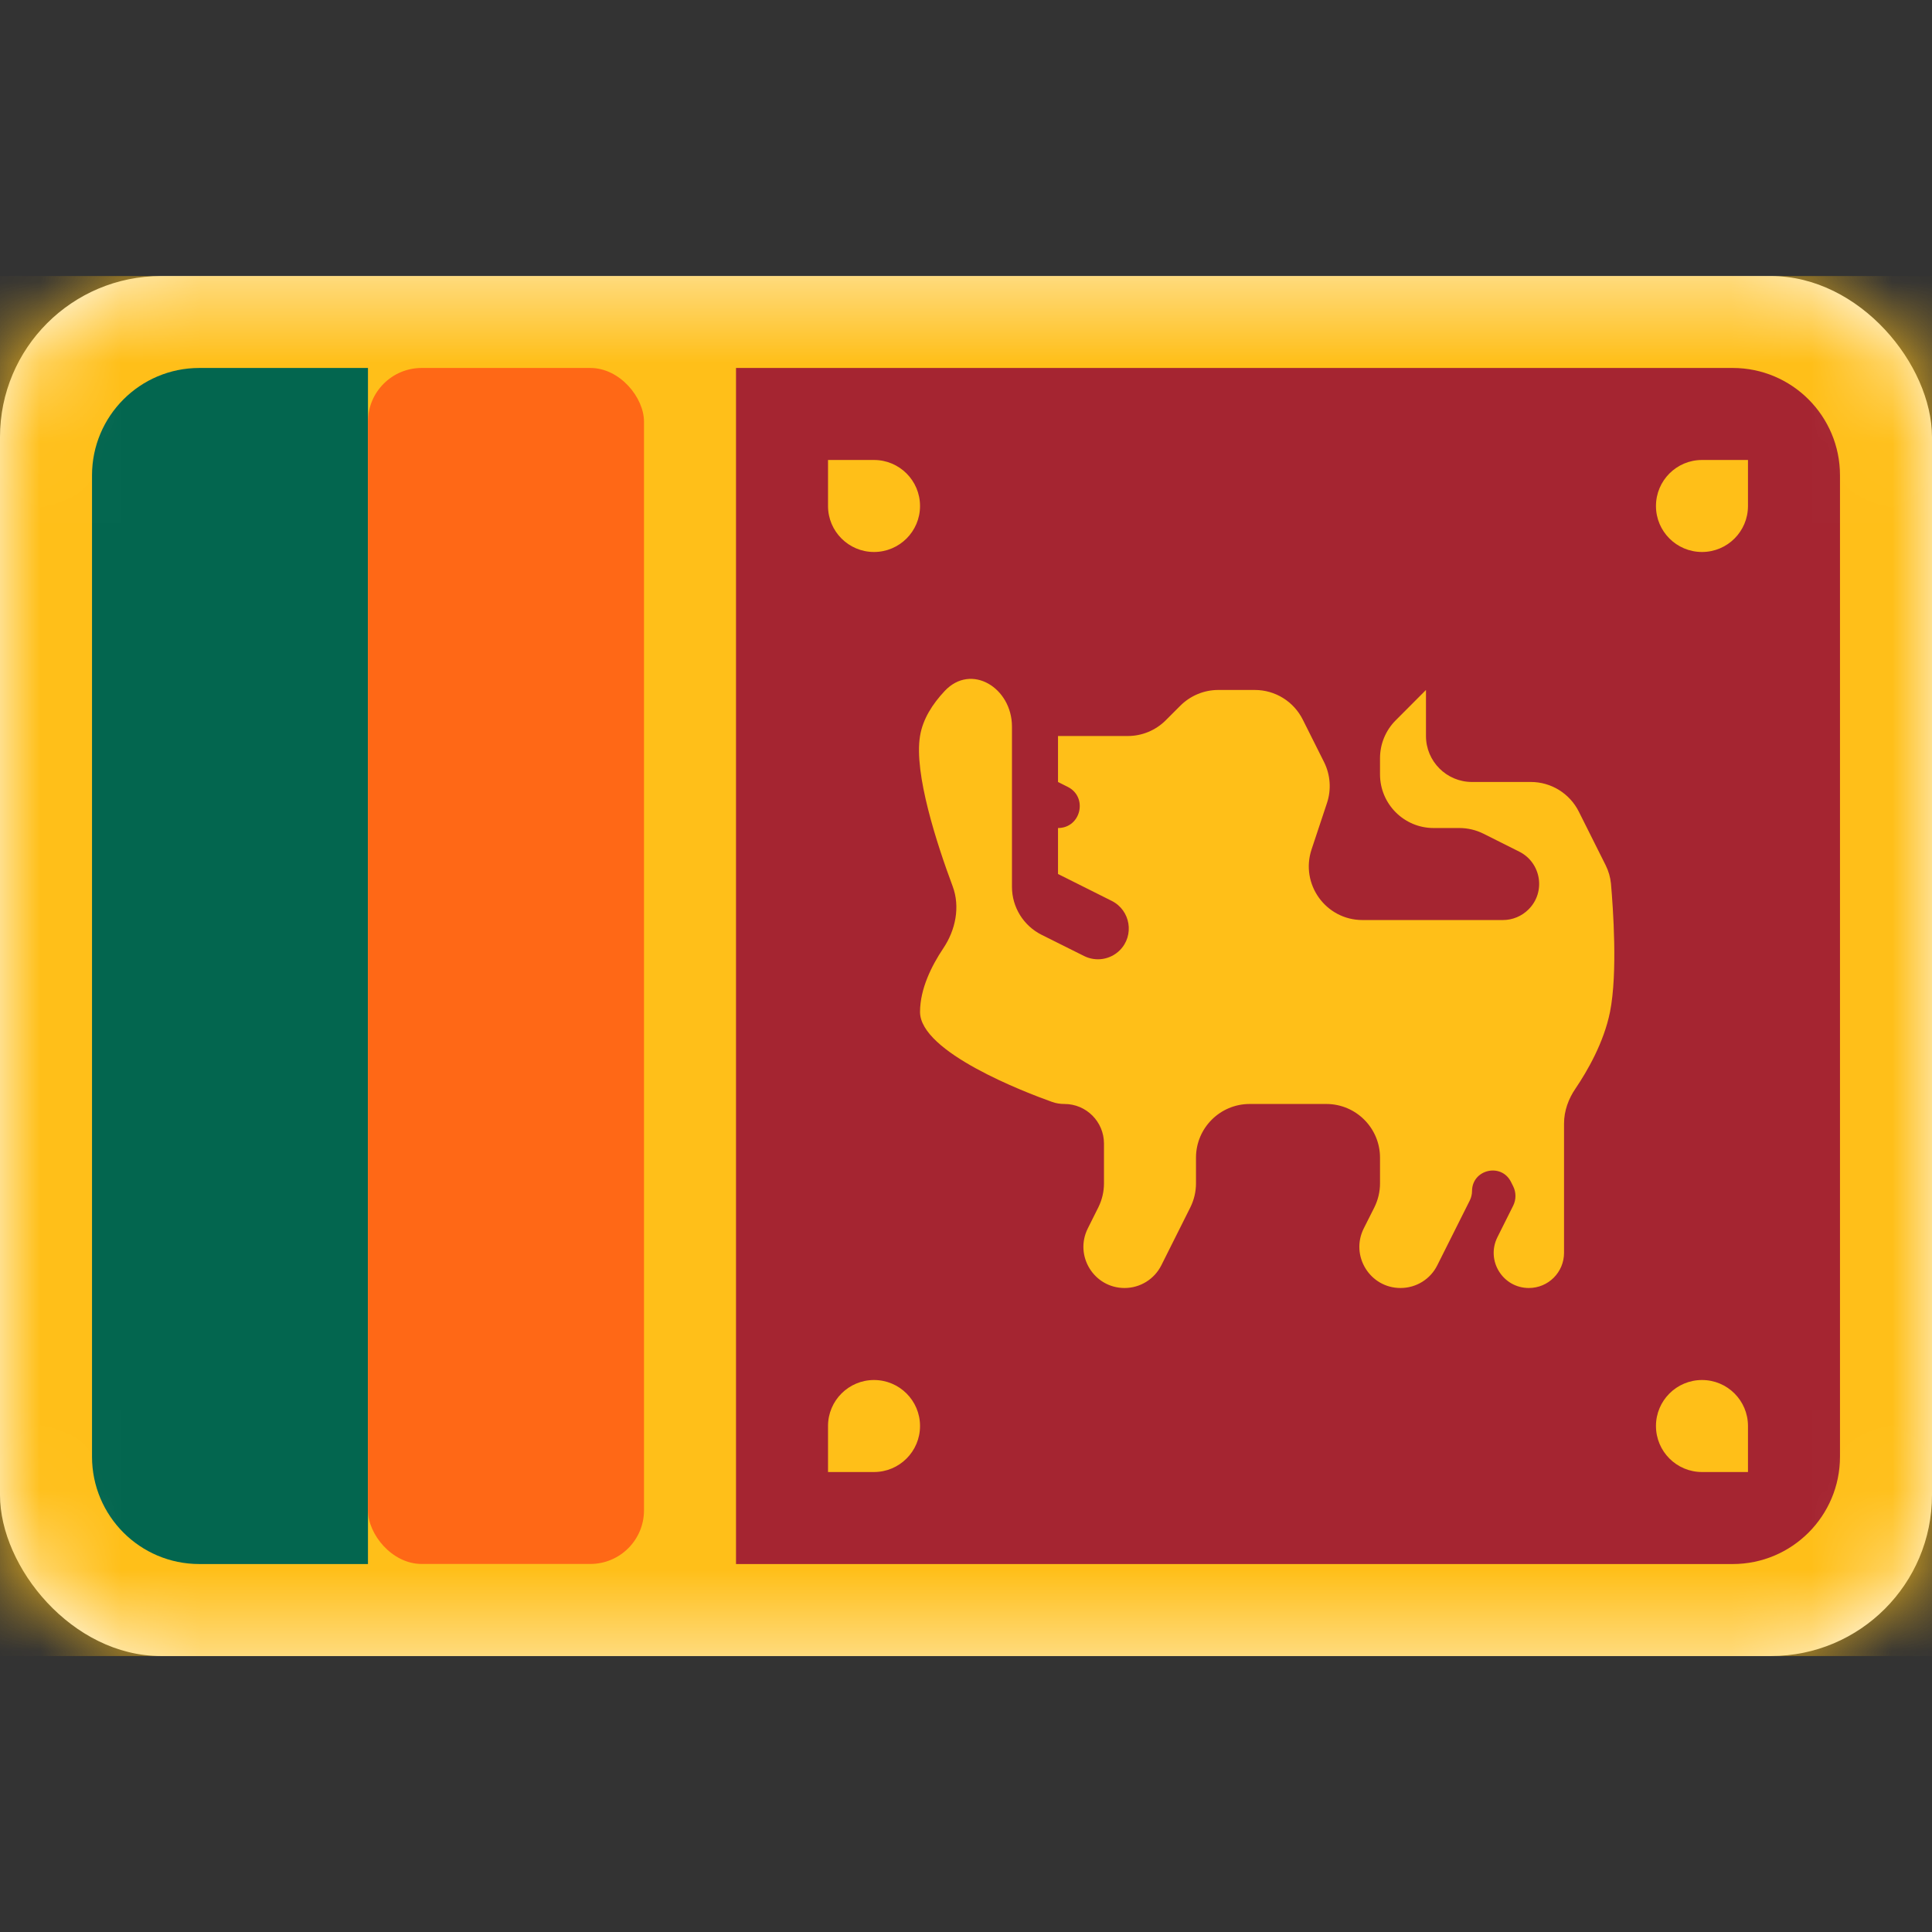
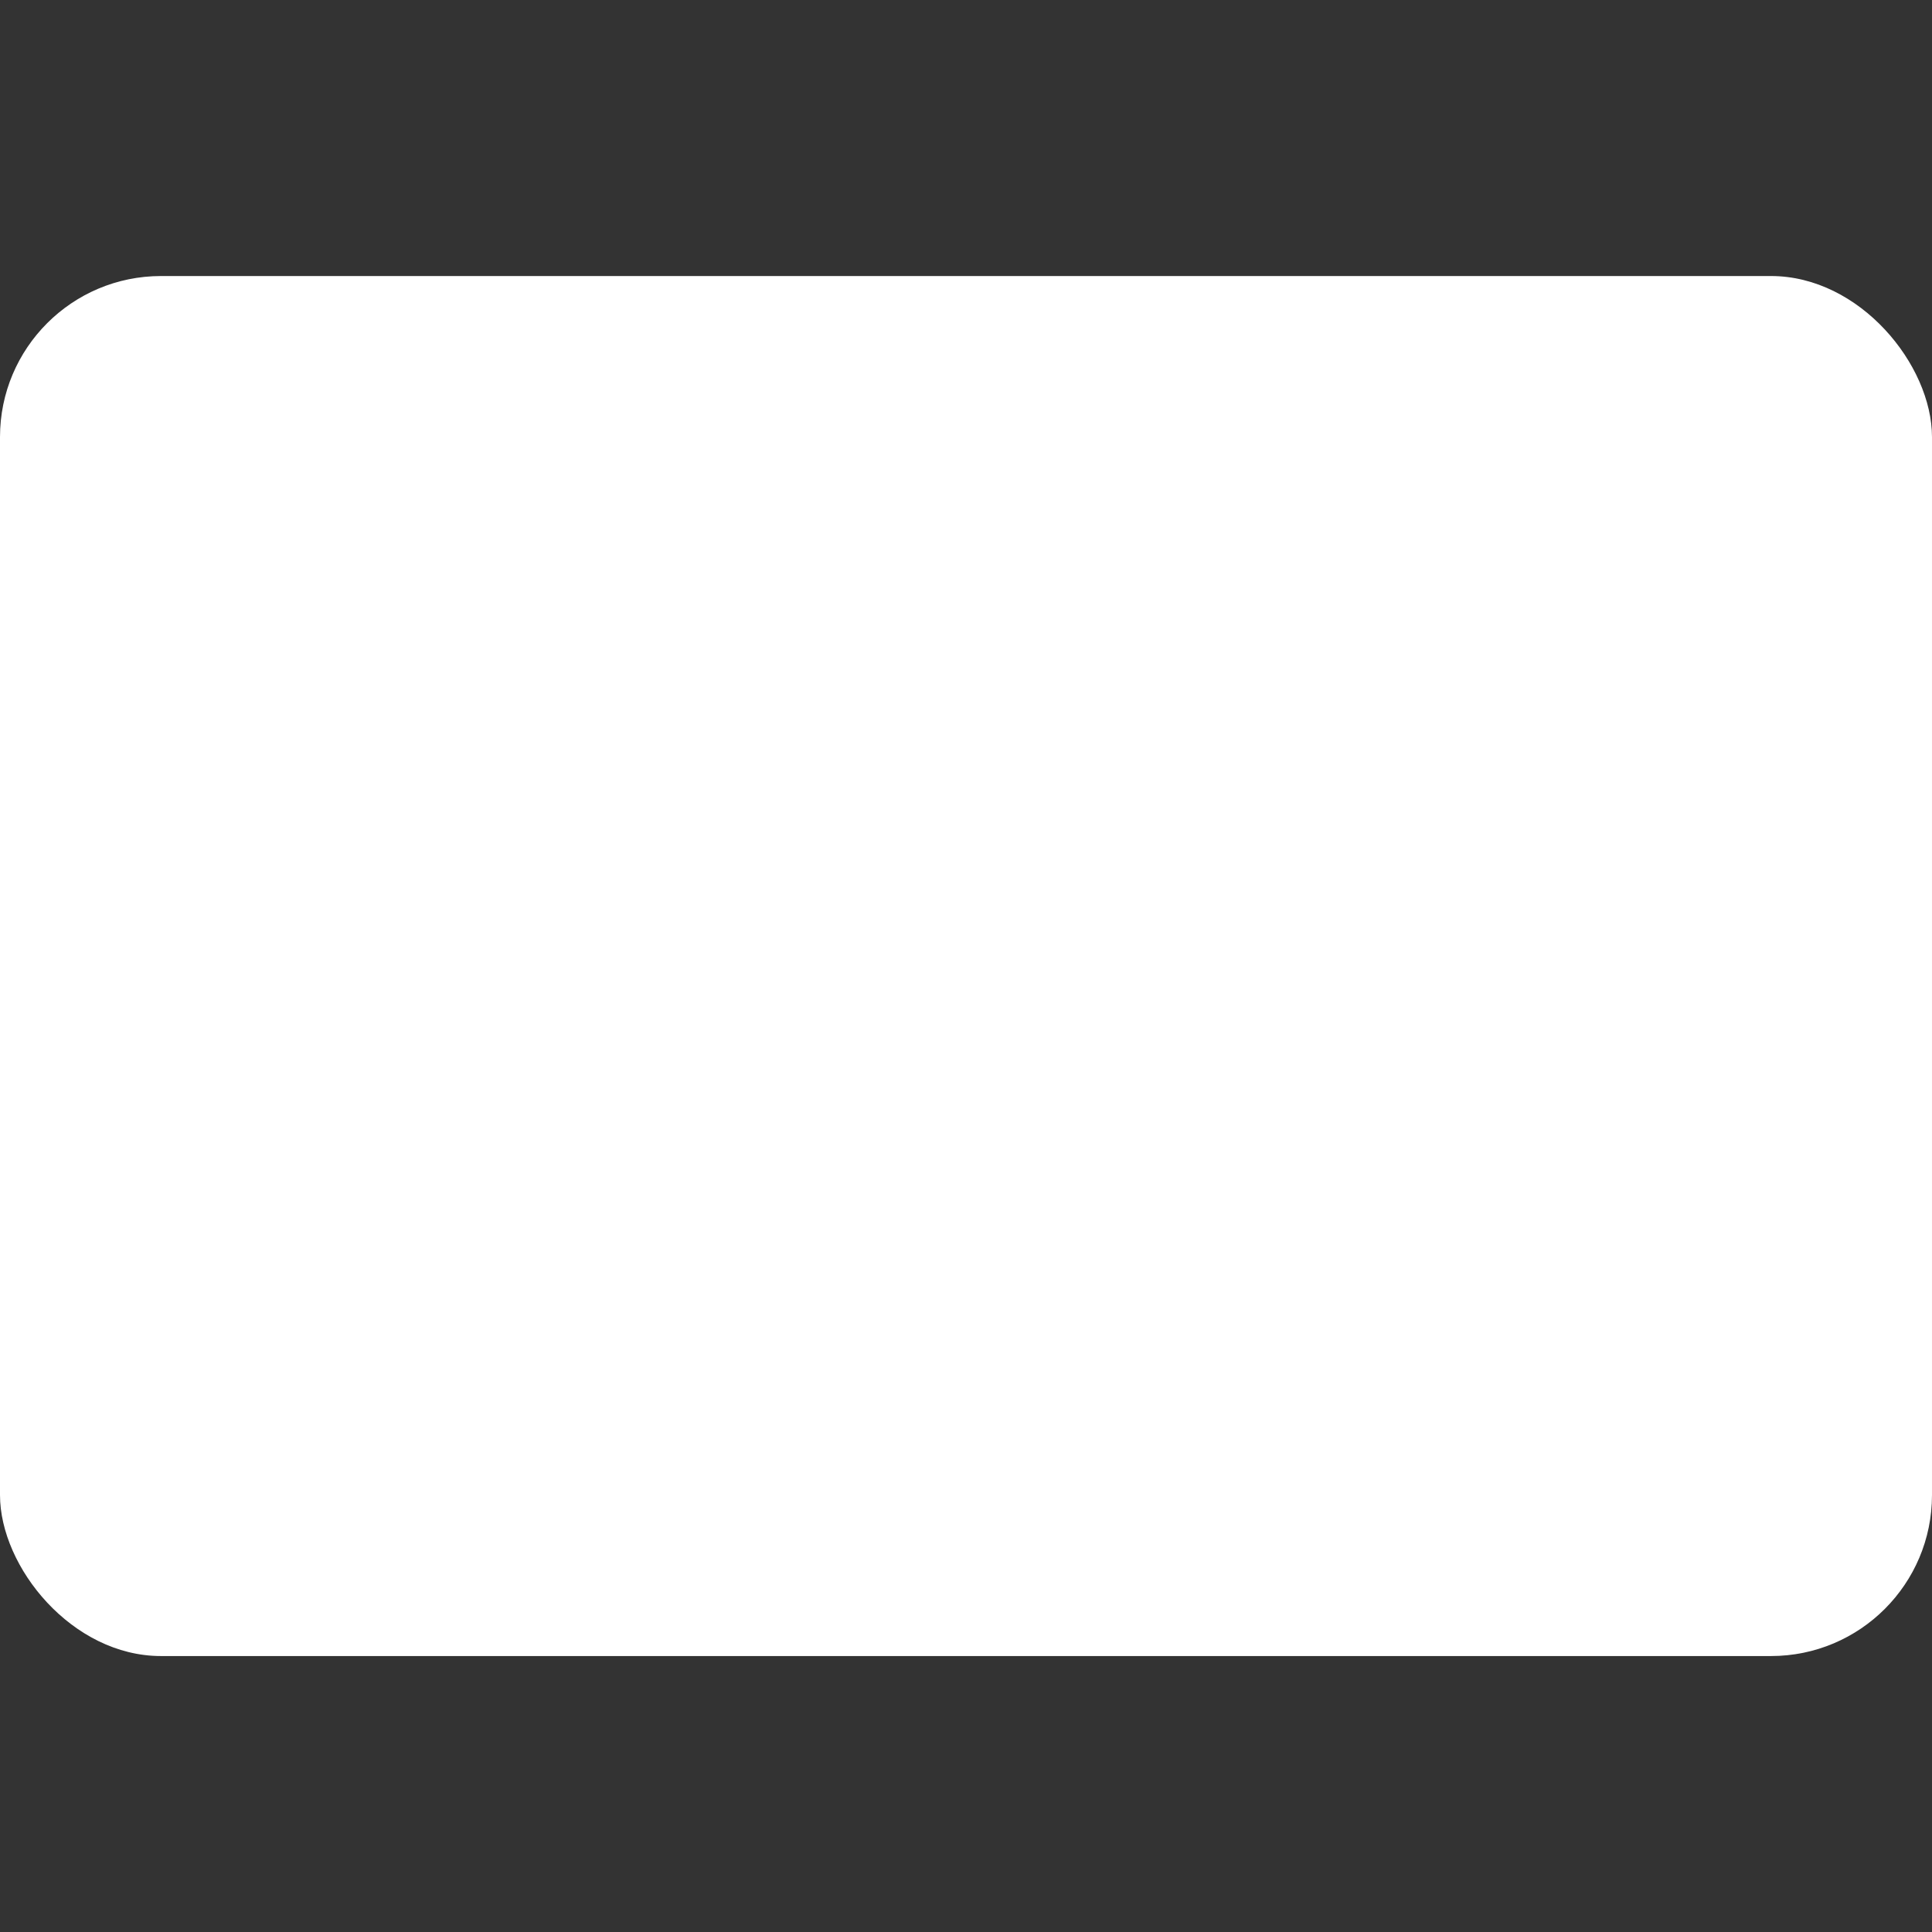
<svg xmlns="http://www.w3.org/2000/svg" width="24" height="24" viewBox="0 0 24 24" fill="none">
  <rect x="0" y="0" width="24" height="24" fill="#333333" stroke="none" />
  <rect y="3.429" width="24" height="17.143" rx="2" fill="white" />
  <mask id="mask0_1_1658" style="mask-type:luminance" maskUnits="userSpaceOnUse" x="0" y="3" width="24" height="18">
-     <rect y="3.429" width="24" height="17.143" rx="2" fill="white" />
-   </mask>
+     </mask>
  <g mask="url(#mask0_1_1658)">
    <rect y="3.429" width="24" height="17.143" fill="#FFBF19" />
-     <path fill-rule="evenodd" clip-rule="evenodd" d="M9.143 4.571H21.524C22.26 4.571 22.857 5.168 22.857 5.905V18.095C22.857 18.832 22.26 19.429 21.524 19.429H9.143V4.571Z" fill="#A52531" />
+     <path fill-rule="evenodd" clip-rule="evenodd" d="M9.143 4.571H21.524V18.095C22.857 18.832 22.26 19.429 21.524 19.429H9.143V4.571Z" fill="#A52531" />
    <path d="M1.143 5.905C1.143 5.168 1.74 4.571 2.476 4.571H4.571V19.429H2.476C1.74 19.429 1.143 18.832 1.143 18.095V5.905Z" fill="#03664F" />
    <rect x="4.571" y="4.571" width="3.429" height="14.857" rx="0.667" fill="#FF6816" />
    <path fill-rule="evenodd" clip-rule="evenodd" d="M11.429 6.286C11.429 6.601 11.173 6.857 10.857 6.857C10.542 6.857 10.286 6.601 10.286 6.286V5.714H10.857C11.173 5.714 11.429 5.97 11.429 6.286ZM20.571 6.286C20.571 6.601 20.827 6.857 21.143 6.857C21.459 6.857 21.714 6.601 21.714 6.286V5.714H21.143C20.827 5.714 20.571 5.97 20.571 6.286ZM21.143 17.143C20.827 17.143 20.571 17.399 20.571 17.714C20.571 18.03 20.827 18.286 21.143 18.286H21.714V17.714C21.714 17.399 21.459 17.143 21.143 17.143ZM11.429 17.714C11.429 17.399 11.173 17.143 10.857 17.143C10.542 17.143 10.286 17.399 10.286 17.714V18.286H10.857C11.173 18.286 11.429 18.03 11.429 17.714Z" fill="#FFBF18" />
    <path fill-rule="evenodd" clip-rule="evenodd" d="M13.714 14.206C13.714 13.934 13.494 13.714 13.223 13.714C13.17 13.714 13.117 13.706 13.068 13.688C12.737 13.57 11.429 13.071 11.429 12.571C11.429 12.283 11.574 11.995 11.718 11.78C11.87 11.554 11.93 11.265 11.834 11.009C11.639 10.487 11.351 9.606 11.429 9.143C11.463 8.933 11.584 8.745 11.735 8.584C12.065 8.232 12.571 8.544 12.571 9.026V11.017C12.571 11.269 12.714 11.5 12.94 11.613L13.467 11.876C13.615 11.95 13.793 11.921 13.91 11.805C14.095 11.62 14.044 11.308 13.81 11.191L13.143 10.857V10.286C13.428 10.286 13.518 9.902 13.264 9.775L13.143 9.714V9.143H14.01C14.186 9.143 14.356 9.073 14.481 8.948L14.662 8.767C14.787 8.642 14.957 8.571 15.133 8.571H15.588C15.841 8.571 16.071 8.714 16.184 8.94L16.448 9.467C16.527 9.625 16.54 9.809 16.484 9.976L16.293 10.551C16.149 10.983 16.47 11.429 16.925 11.429H18.671C18.79 11.429 18.904 11.381 18.988 11.297C19.205 11.081 19.146 10.716 18.872 10.579L18.427 10.356C18.334 10.31 18.232 10.286 18.128 10.286H17.809C17.441 10.286 17.143 9.987 17.143 9.619V9.419C17.143 9.242 17.213 9.073 17.338 8.948L17.714 8.571V9.143C17.714 9.458 17.97 9.714 18.286 9.714H19.017C19.269 9.714 19.5 9.857 19.613 10.083L19.947 10.75C19.982 10.821 20.004 10.897 20.012 10.976C20.038 11.277 20.097 12.086 20 12.571C19.923 12.954 19.715 13.31 19.573 13.52C19.484 13.649 19.429 13.8 19.429 13.957V15.563C19.429 15.805 19.233 16 18.992 16C18.668 16 18.456 15.659 18.602 15.368L18.797 14.978C18.835 14.902 18.835 14.812 18.797 14.736L18.77 14.682C18.649 14.441 18.286 14.527 18.286 14.797C18.286 14.836 18.276 14.876 18.259 14.911L17.855 15.717C17.769 15.891 17.592 16 17.398 16C17.018 16 16.771 15.6 16.941 15.26L17.073 14.998C17.119 14.905 17.143 14.803 17.143 14.7V14.381C17.143 14.013 16.844 13.714 16.476 13.714H15.524C15.156 13.714 14.857 14.013 14.857 14.381V14.7C14.857 14.803 14.833 14.905 14.787 14.998L14.427 15.717C14.34 15.891 14.163 16 13.97 16C13.59 16 13.343 15.6 13.513 15.26L13.644 14.998C13.69 14.905 13.714 14.803 13.714 14.7V14.206Z" fill="#FFBF18" />
  </g>
</svg>